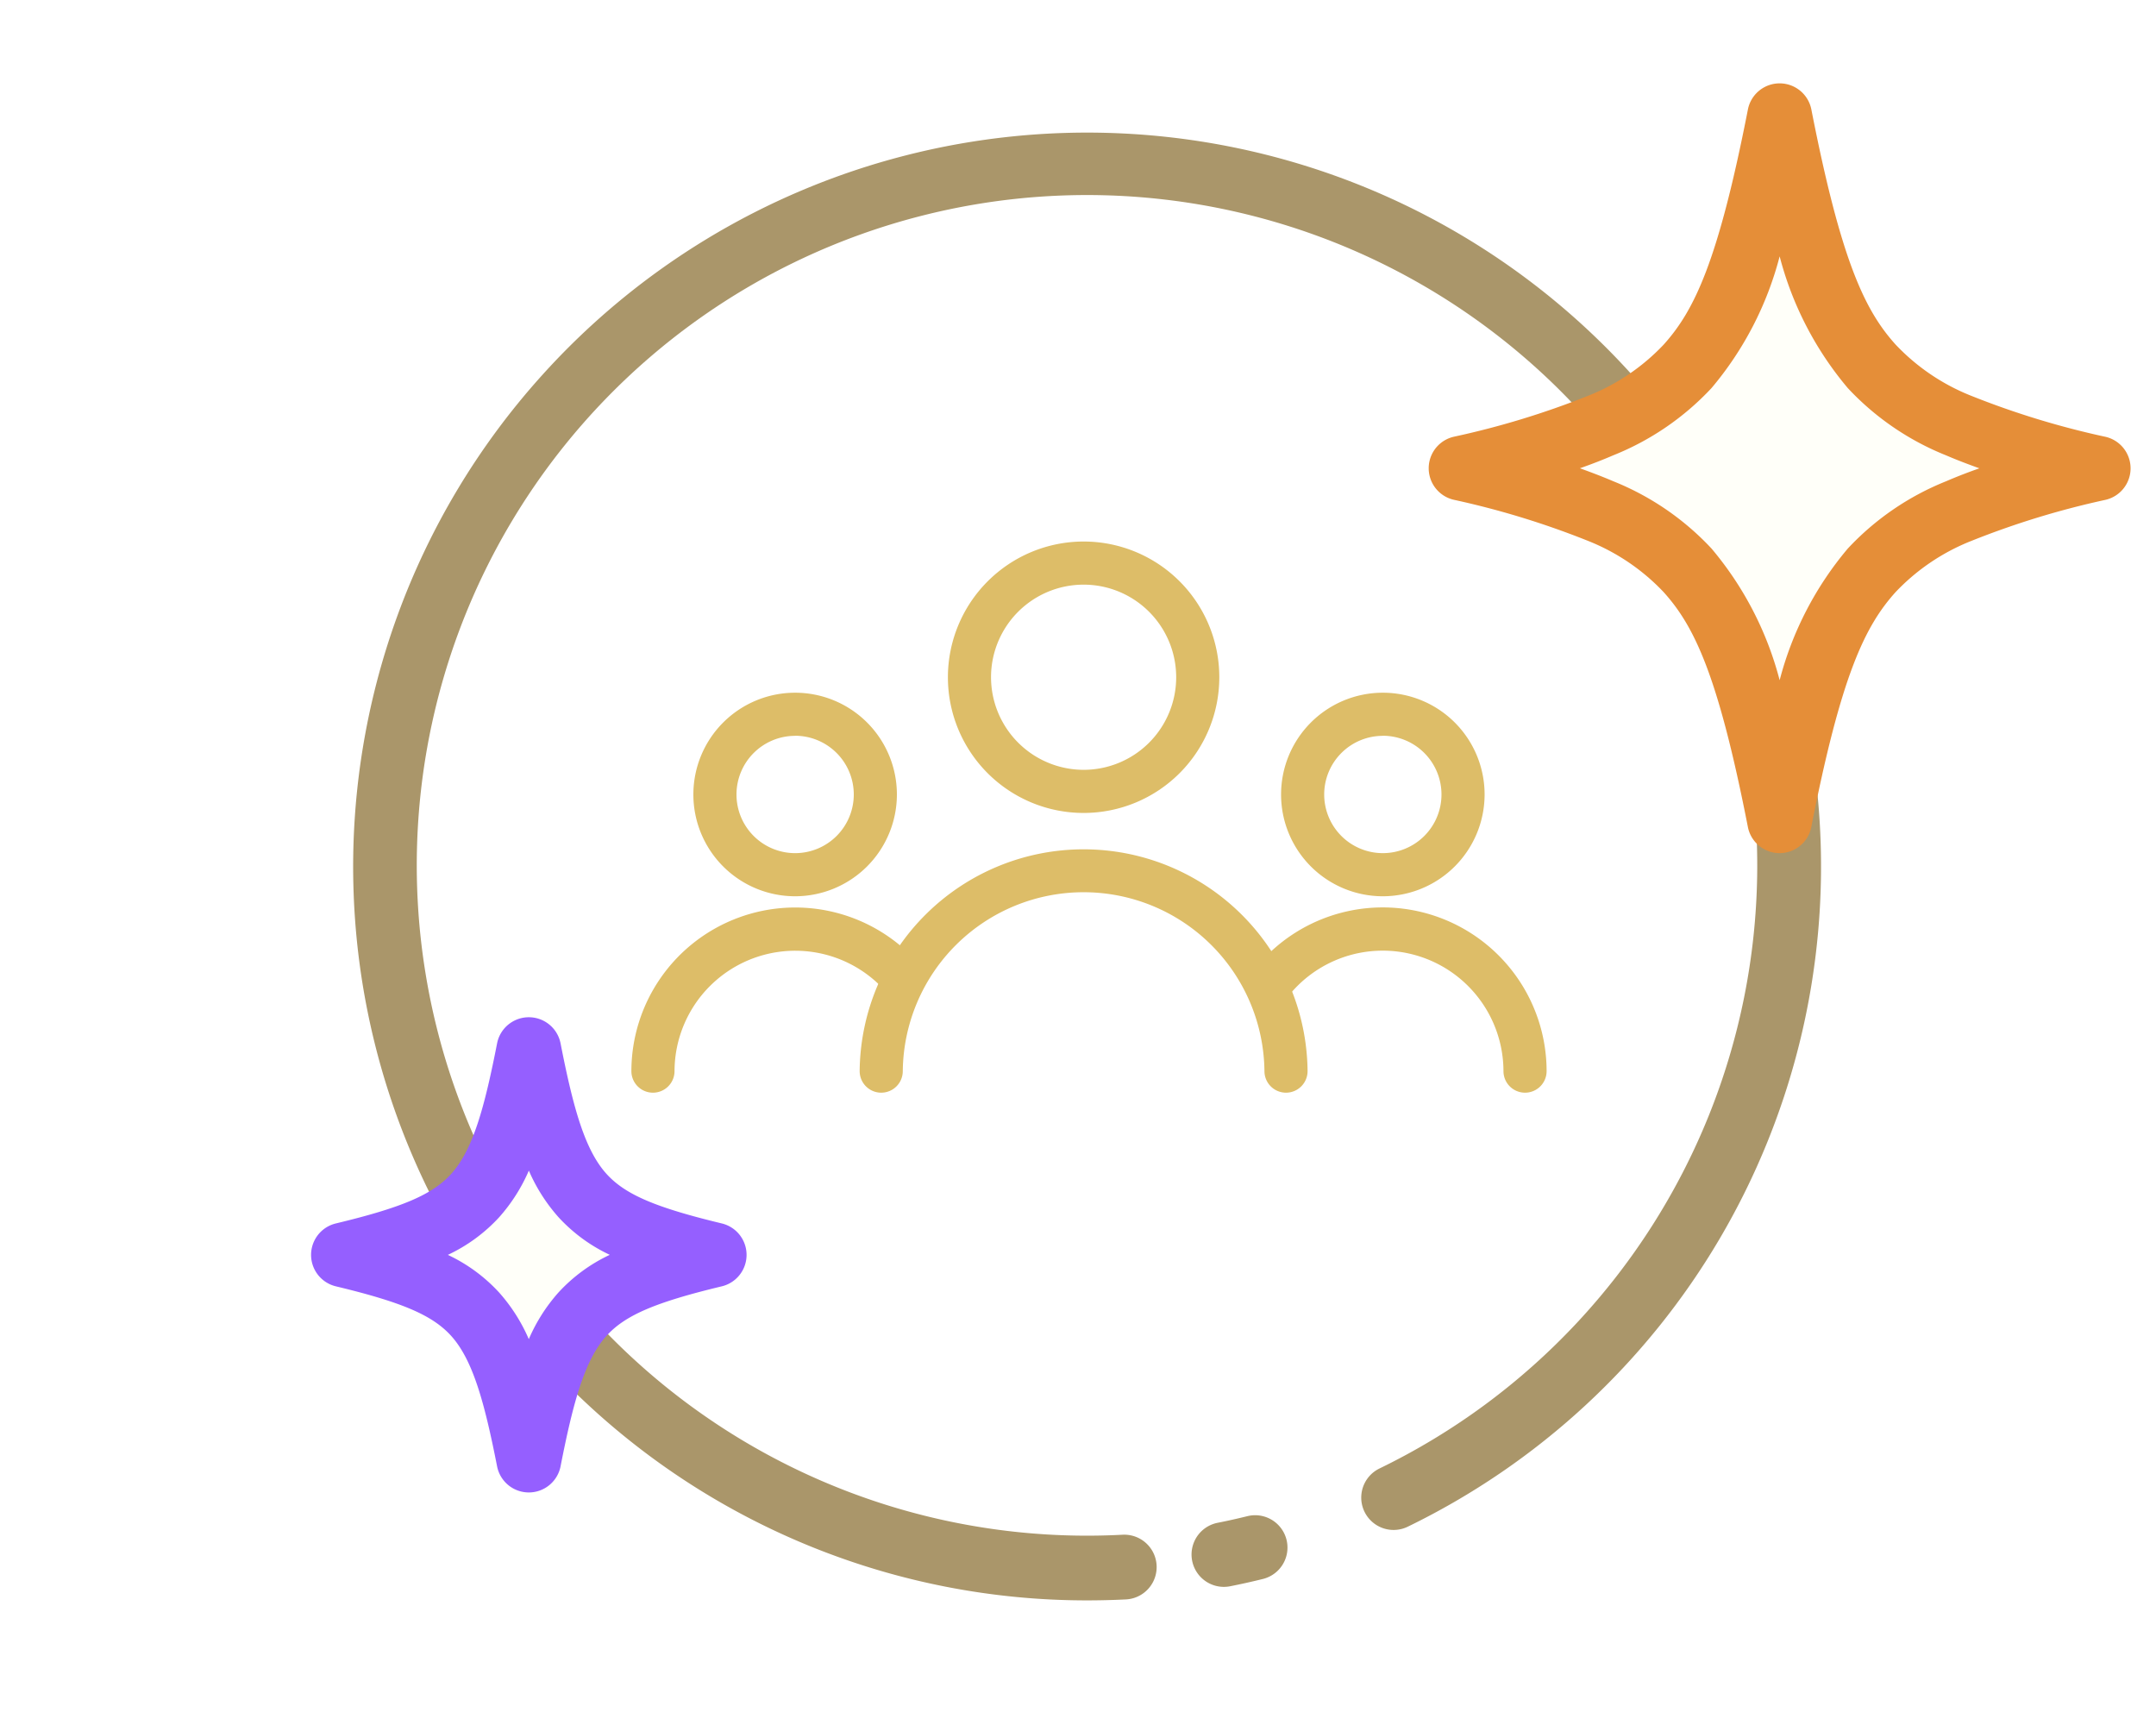
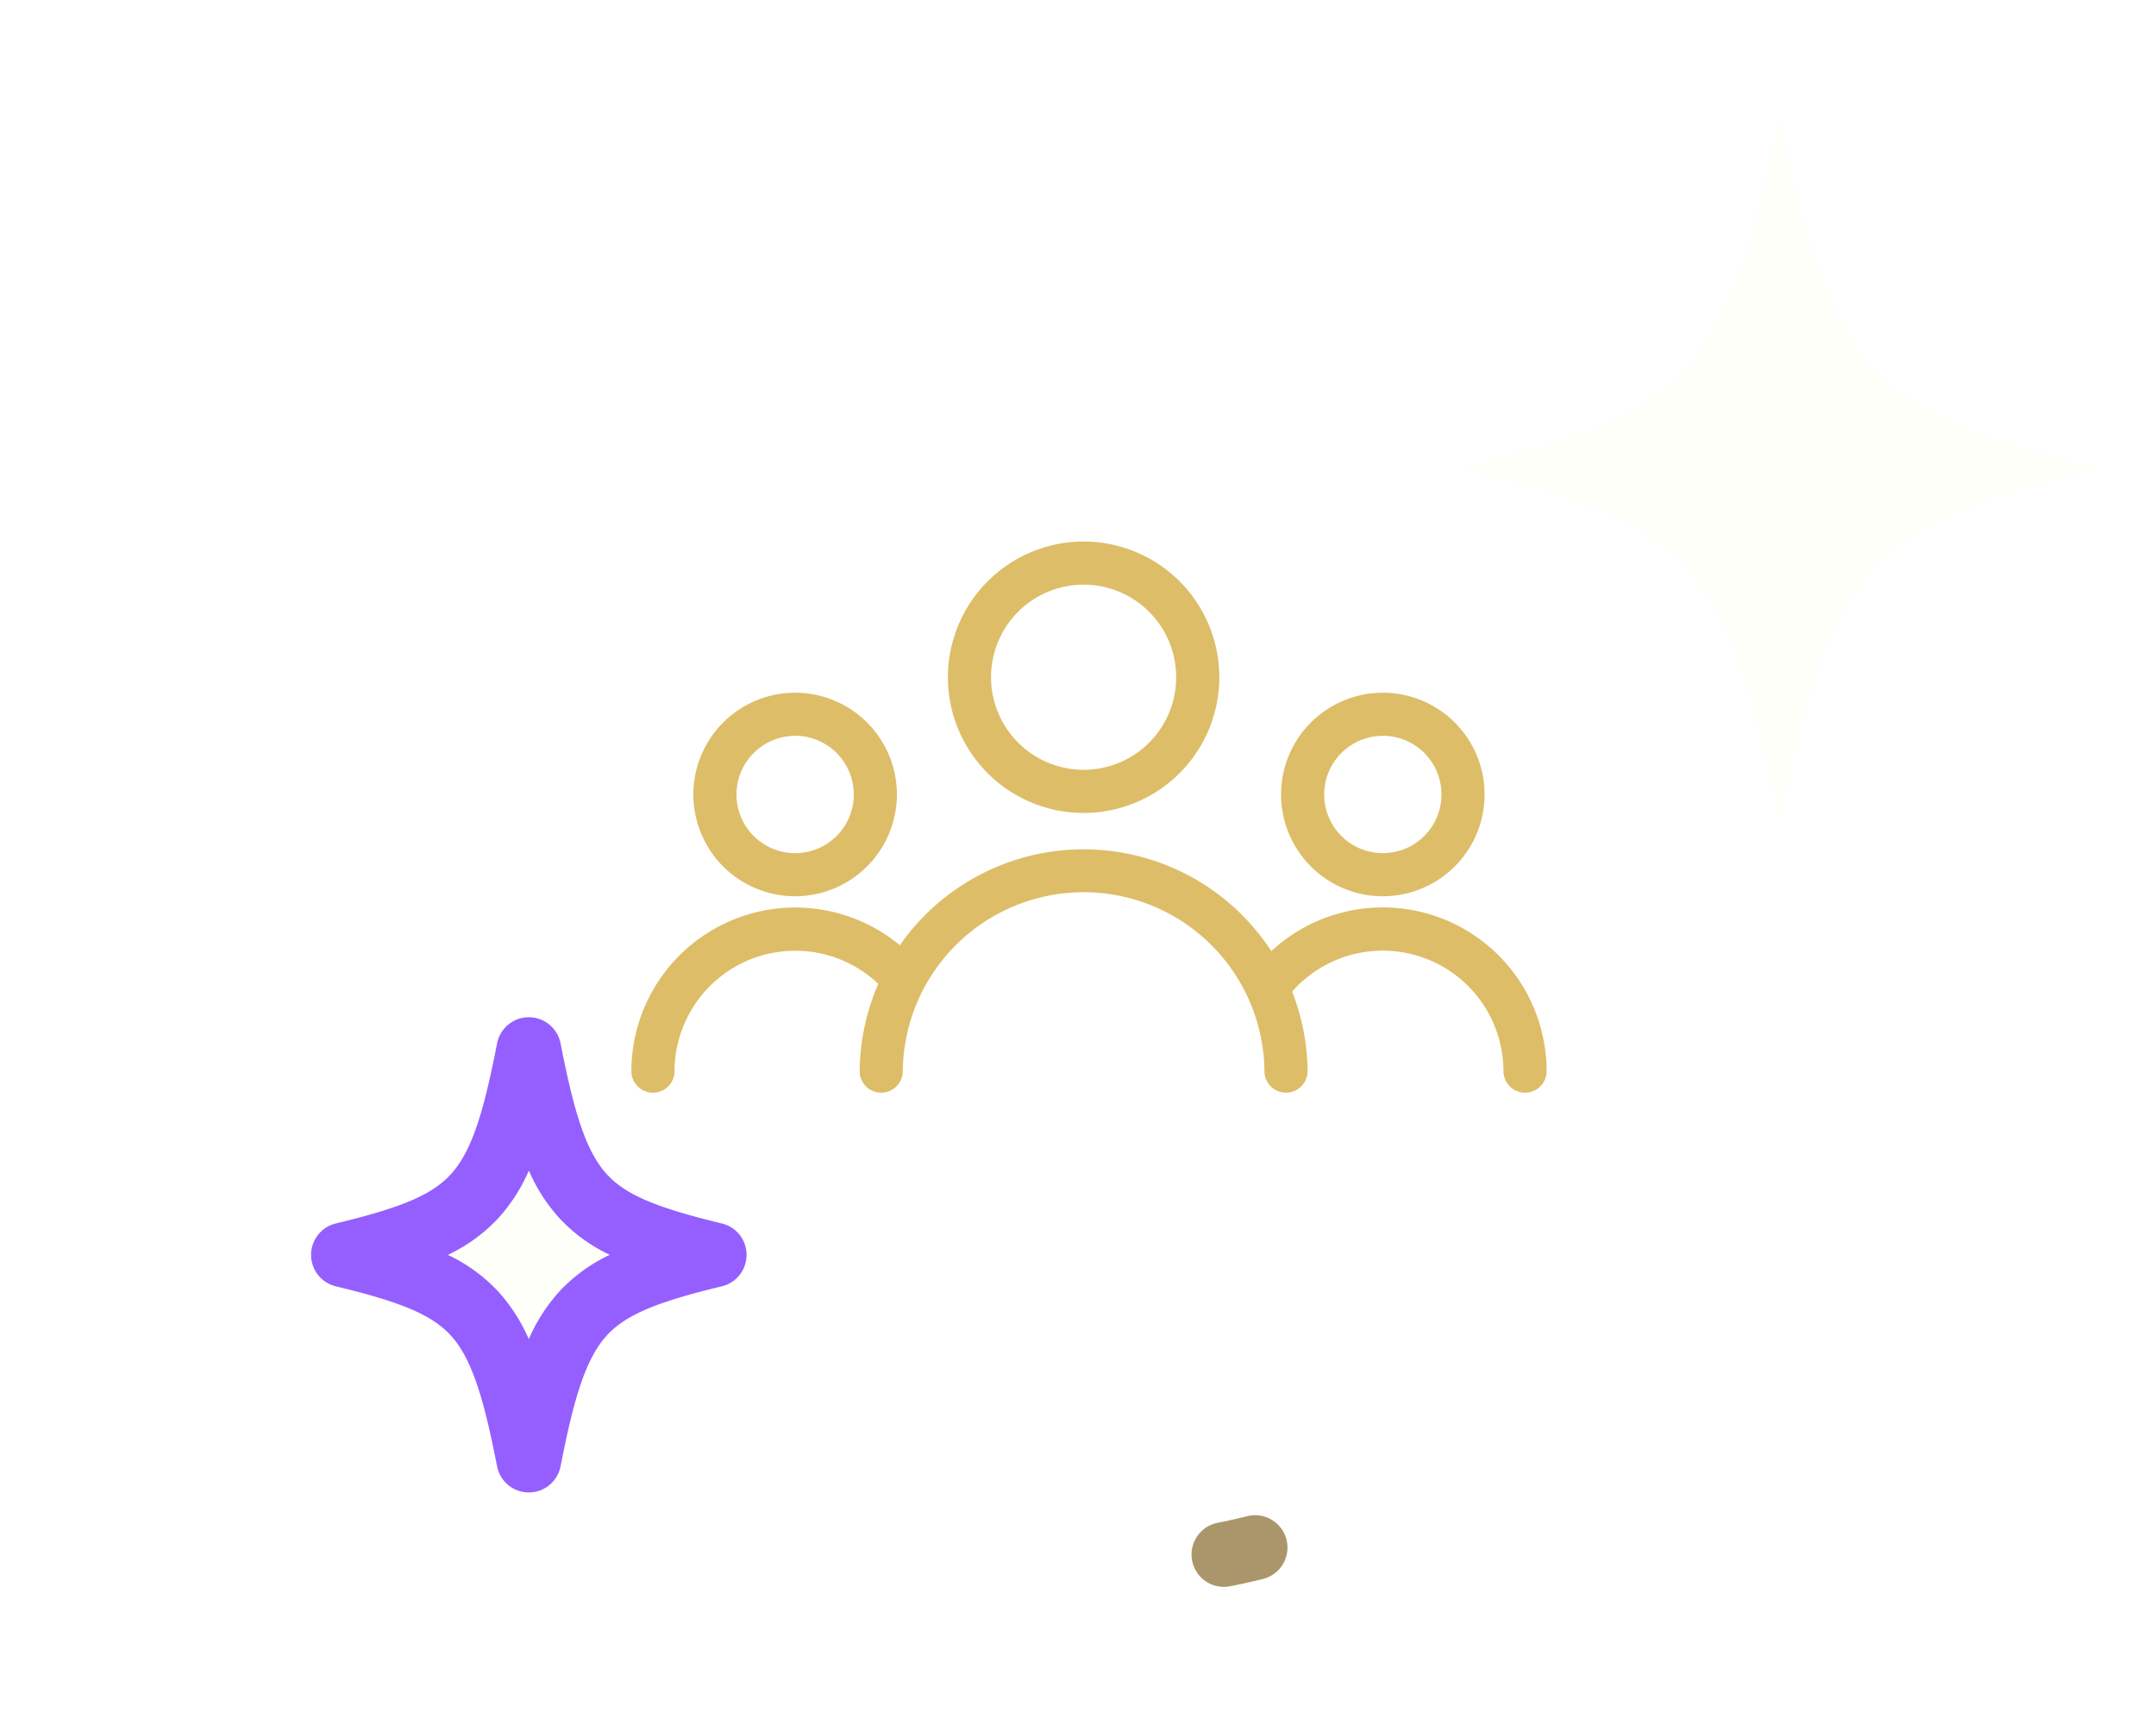
<svg xmlns="http://www.w3.org/2000/svg" width="100" height="80" viewBox="0 0 100 80">
  <rect x="0" y="0" width="100" height="80" fill="#333333" stroke="none" />
  <defs>
    <clipPath id="clip-Icon_5">
      <rect width="100" height="80" />
    </clipPath>
  </defs>
  <g id="Icon_5" data-name="Icon 5" clip-path="url(#clip-Icon_5)">
    <rect width="100" height="80" fill="#fff" />
    <g id="Group_1357" data-name="Group 1357" transform="translate(-1209.572 -3436.742)">
-       <path id="Path_124891" data-name="Path 124891" d="M35.962,70.355A34.026,34.026,0,0,1,10.7,13.552,34.036,34.036,0,1,1,50.865,66.938a1.5,1.5,0,0,1-1.31-2.7,31.087,31.087,0,1,0-11.916,3.072,1.5,1.5,0,1,1,.158,3Q36.878,70.355,35.962,70.355Z" transform="translate(1224 3440.608)" fill="#aa966a" />
      <path id="Path_124892" data-name="Path 124892" d="M42.339,69.728a1.5,1.5,0,0,1-.289-2.972c.446-.088.91-.191,1.379-.307a1.5,1.5,0,0,1,.718,2.913c-.514.127-1.024.24-1.515.337A1.508,1.508,0,0,1,42.339,69.728Z" transform="translate(1224 3440.608)" fill="#aa966a" />
      <path id="Path_124893" data-name="Path 124893" d="M18.7,54.329c-6.176,1.483-7.262,2.686-8.6,9.52-1.342-6.832-2.427-8.034-8.6-9.52,6.176-1.481,7.262-2.683,8.6-9.52,1.34,6.837,2.429,8.039,8.6,9.52" transform="translate(1224 3440.608)" fill="#fffff9" />
      <path id="Path_124894" data-name="Path 124894" d="M10.1,65.349a1.5,1.5,0,0,1-1.472-1.211C8.041,61.151,7.5,59.2,6.5,58.09c-.865-.957-2.265-1.56-5.35-2.3a1.5,1.5,0,0,1,0-2.917c3.086-.74,4.487-1.342,5.351-2.3,1.006-1.114,1.542-3.062,2.127-6.051a1.5,1.5,0,0,1,2.944,0c.586,2.988,1.122,4.936,2.129,6.051.865.957,2.264,1.558,5.349,2.3a1.5,1.5,0,0,1,0,2.917c-3.086.741-4.487,1.343-5.351,2.3-1.006,1.114-1.542,3.062-2.127,6.049A1.5,1.5,0,0,1,10.1,65.349ZM6.344,54.331a7.627,7.627,0,0,1,2.381,1.748,8.046,8.046,0,0,1,1.374,2.16,8.039,8.039,0,0,1,1.374-2.162,7.623,7.623,0,0,1,2.382-1.748,7.621,7.621,0,0,1-2.379-1.746,8.044,8.044,0,0,1-1.375-2.16,8.036,8.036,0,0,1-1.374,2.16A7.619,7.619,0,0,1,6.344,54.331Z" transform="translate(1224 3440.608)" fill="#955fff" />
      <path id="Path_124895" data-name="Path 124895" d="M76.893,17.852C66.284,20.4,64.419,22.466,62.115,34.2c-2.3-11.733-4.167-13.8-14.776-16.352,10.609-2.539,12.474-4.6,14.776-16.348,2.3,11.744,4.171,13.809,14.778,16.352" transform="translate(1230 3440.608)" fill="#fffff9" />
-       <path id="Path_124896" data-name="Path 124896" d="M62.115,35.7h0a1.5,1.5,0,0,1-1.472-1.211c-1.376-7.019-2.477-9.312-3.913-10.9a9.8,9.8,0,0,0-3.525-2.38,38.973,38.973,0,0,0-6.217-1.9,1.5,1.5,0,0,1,0-2.917A38.9,38.9,0,0,0,53.206,14.5a9.776,9.776,0,0,0,3.523-2.376c1.436-1.589,2.537-3.883,3.914-10.909A1.5,1.5,0,0,1,62.115,0h0a1.5,1.5,0,0,1,1.472,1.212C64.963,8.235,66.064,10.53,67.5,12.12A9.789,9.789,0,0,0,71.027,14.5a38.938,38.938,0,0,0,6.216,1.895,1.5,1.5,0,0,1,0,2.917,38.952,38.952,0,0,0-6.216,1.9A9.8,9.8,0,0,0,67.5,23.587c-1.436,1.589-2.537,3.882-3.916,10.9A1.5,1.5,0,0,1,62.115,35.7ZM52.851,17.851c.556.2,1.065.395,1.544.6a12.672,12.672,0,0,1,4.561,3.123,15.518,15.518,0,0,1,3.16,6.107,15.52,15.52,0,0,1,3.161-6.107,12.666,12.666,0,0,1,4.561-3.121c.478-.207.987-.405,1.543-.6-.556-.2-1.064-.394-1.542-.6a12.66,12.66,0,0,1-4.562-3.121,15.512,15.512,0,0,1-3.161-6.109,15.515,15.515,0,0,1-3.16,6.108,12.646,12.646,0,0,1-4.561,3.12C53.915,17.458,53.407,17.656,52.851,17.851Z" transform="translate(1230 3440.608)" fill="#e58e38" />
      <path id="Path_124897" data-name="Path 124897" d="M35.833,21.248a6.294,6.294,0,1,1-6.295,6.294A6.3,6.3,0,0,1,35.833,21.248Zm0,10.588a4.294,4.294,0,1,0-4.295-4.294A4.3,4.3,0,0,0,35.833,31.836Z" transform="translate(1224 3440.608)" fill="#ddbd68" />
      <path id="Path_124898" data-name="Path 124898" d="M45.22,46.809a1,1,0,0,1-1-1,8.388,8.388,0,0,0-16.775,0,1,1,0,0,1-2,0,10.388,10.388,0,0,1,20.775,0A1,1,0,0,1,45.22,46.809Z" transform="translate(1224 3440.608)" fill="#ddbd68" />
      <path id="Path_124899" data-name="Path 124899" d="M22.452,37.7a4.72,4.72,0,1,1,4.72-4.72A4.725,4.725,0,0,1,22.452,37.7Zm0-7.44a2.72,2.72,0,1,0,2.72,2.72A2.723,2.723,0,0,0,22.452,30.256Z" transform="translate(1224 3440.608)" fill="#ddbd68" />
      <path id="Path_124900" data-name="Path 124900" d="M15.857,46.809a1,1,0,0,1-1-1,7.6,7.6,0,0,1,13.382-4.92,1,1,0,1,1-1.523,1.3,5.6,5.6,0,0,0-9.858,3.624A1,1,0,0,1,15.857,46.809Z" transform="translate(1224 3440.608)" fill="#ddbd68" />
      <path id="Path_124901" data-name="Path 124901" d="M49.711,37.7a4.72,4.72,0,1,1,4.72-4.72A4.725,4.725,0,0,1,49.711,37.7Zm0-7.44a2.72,2.72,0,1,0,2.72,2.72A2.723,2.723,0,0,0,49.711,30.256Z" transform="translate(1224 3440.608)" fill="#ddbd68" />
      <path id="Path_124902" data-name="Path 124902" d="M56.306,46.809a1,1,0,0,1-1-1,5.6,5.6,0,0,0-9.858-3.624,1,1,0,1,1-1.523-1.3,7.6,7.6,0,0,1,13.382,4.92A1,1,0,0,1,56.306,46.809Z" transform="translate(1224 3440.608)" fill="#ddbd68" />
    </g>
  </g>
</svg>